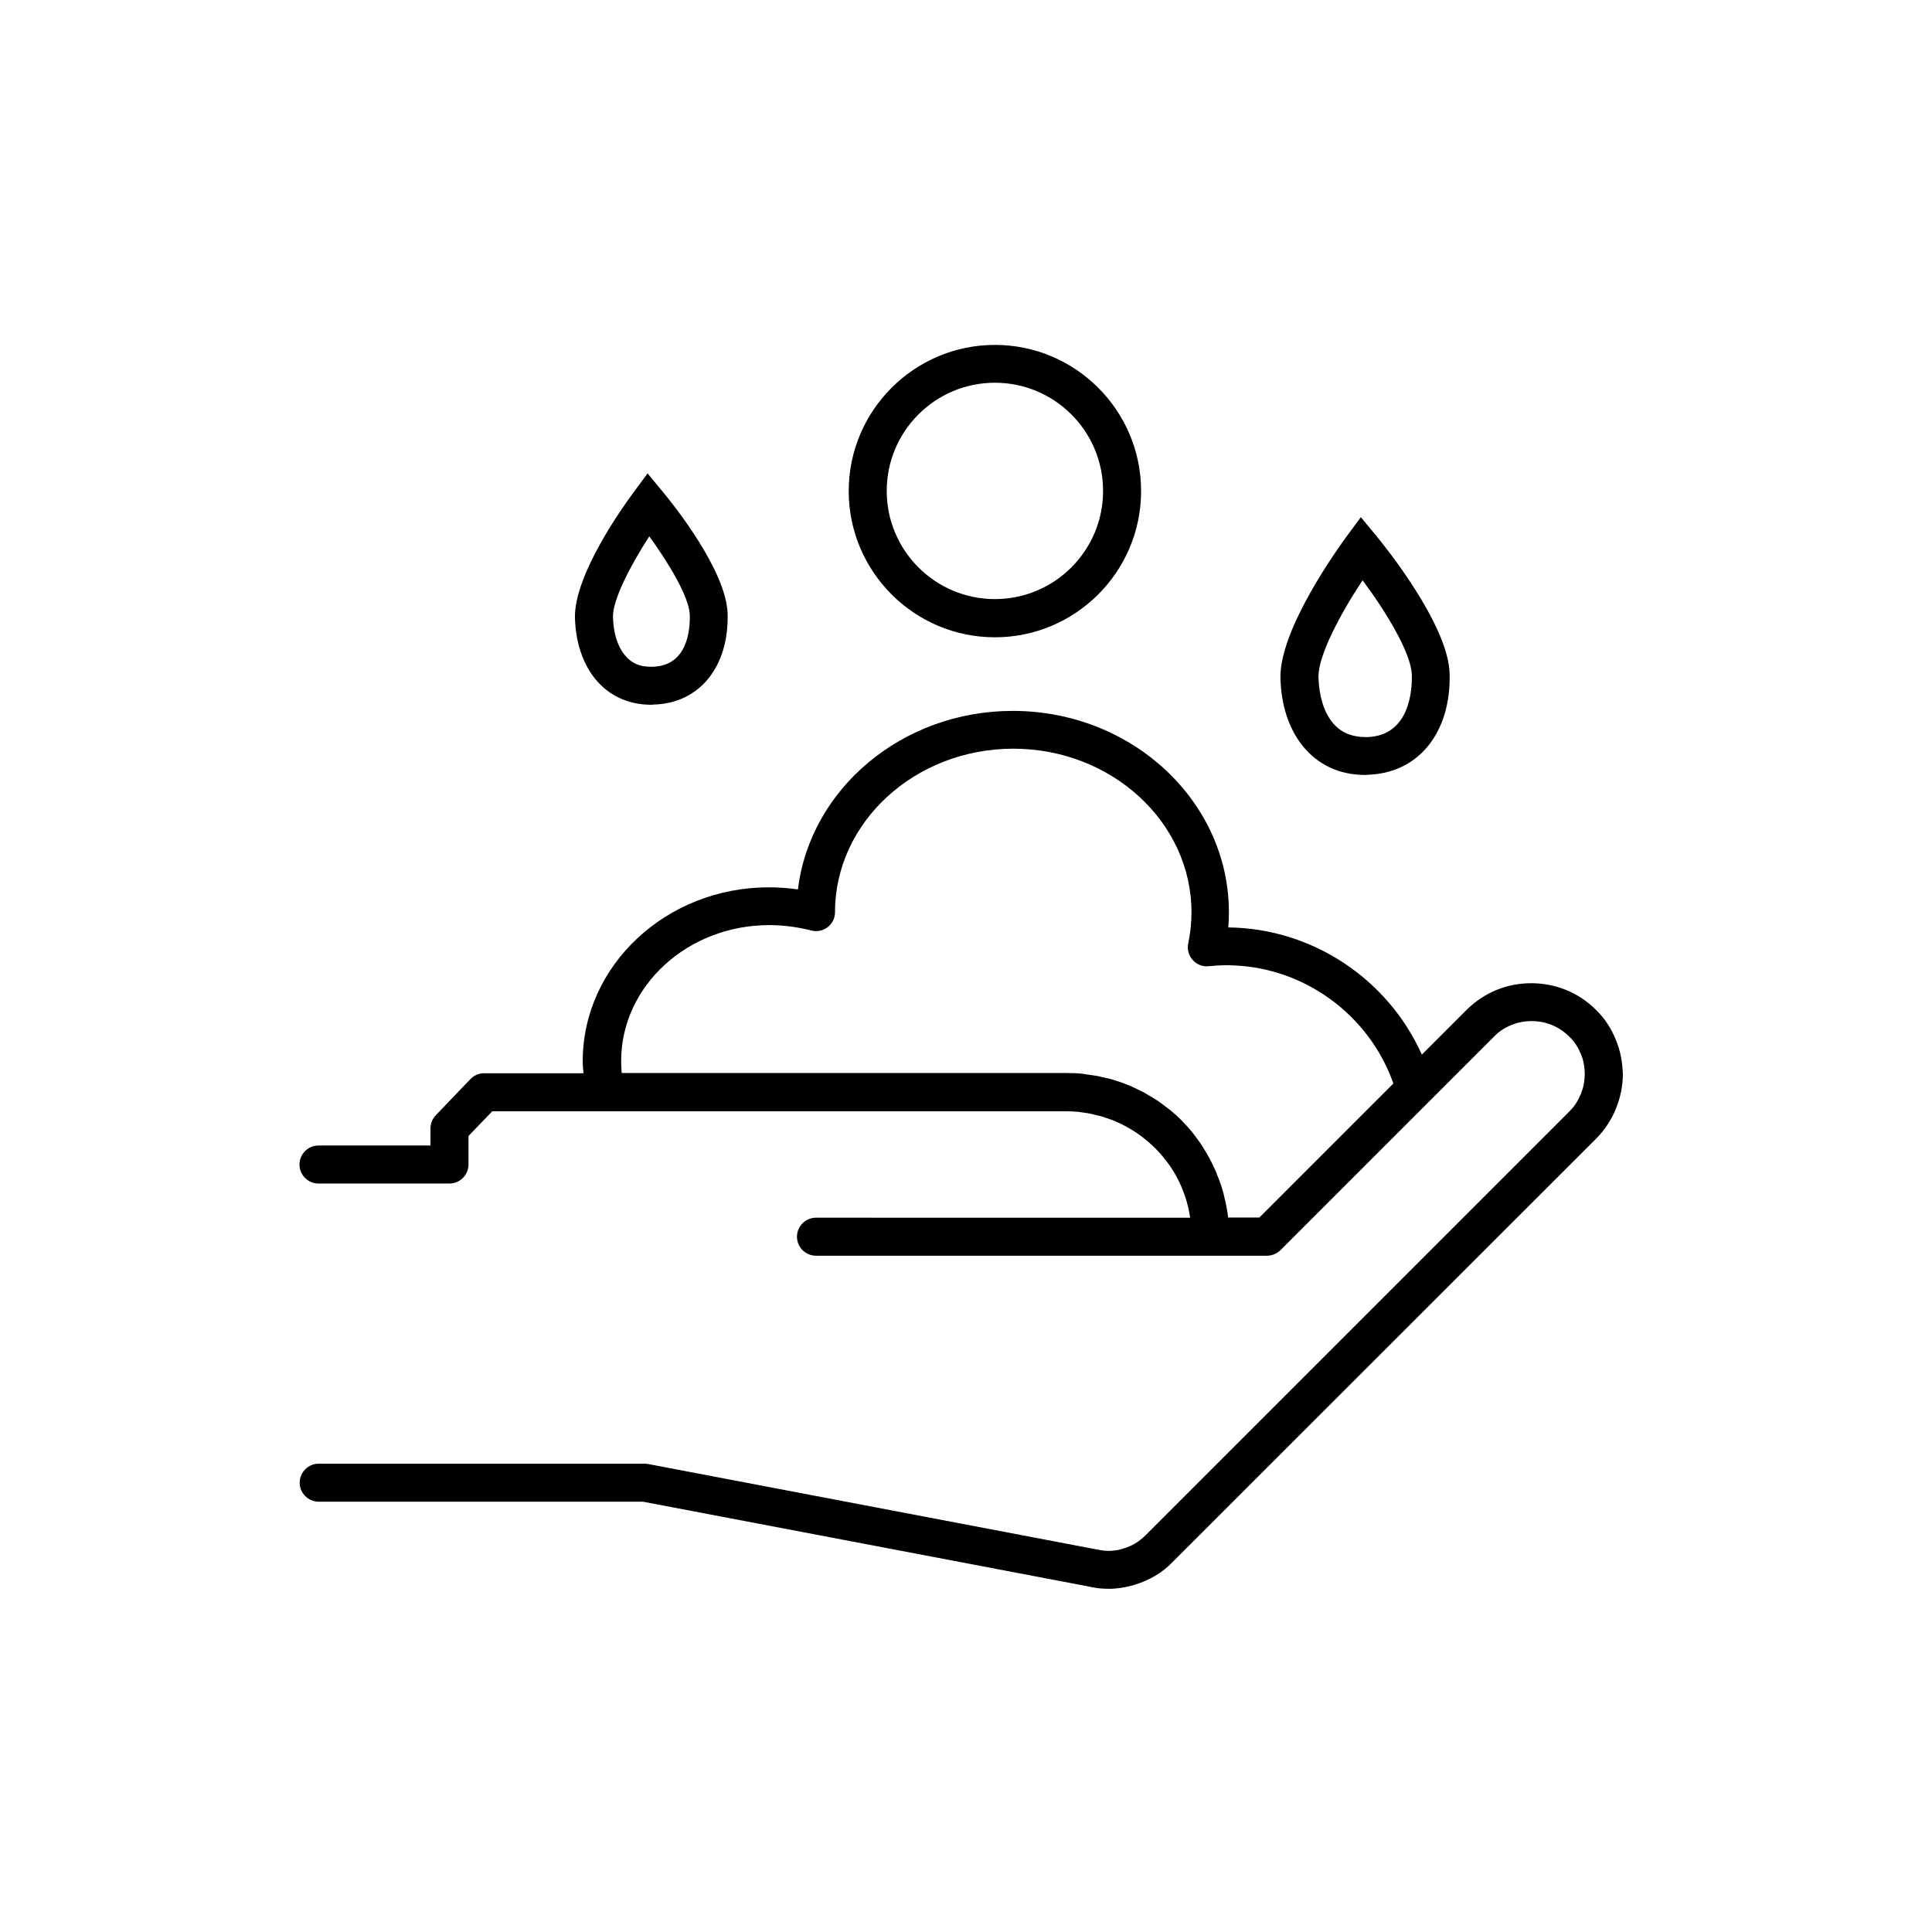
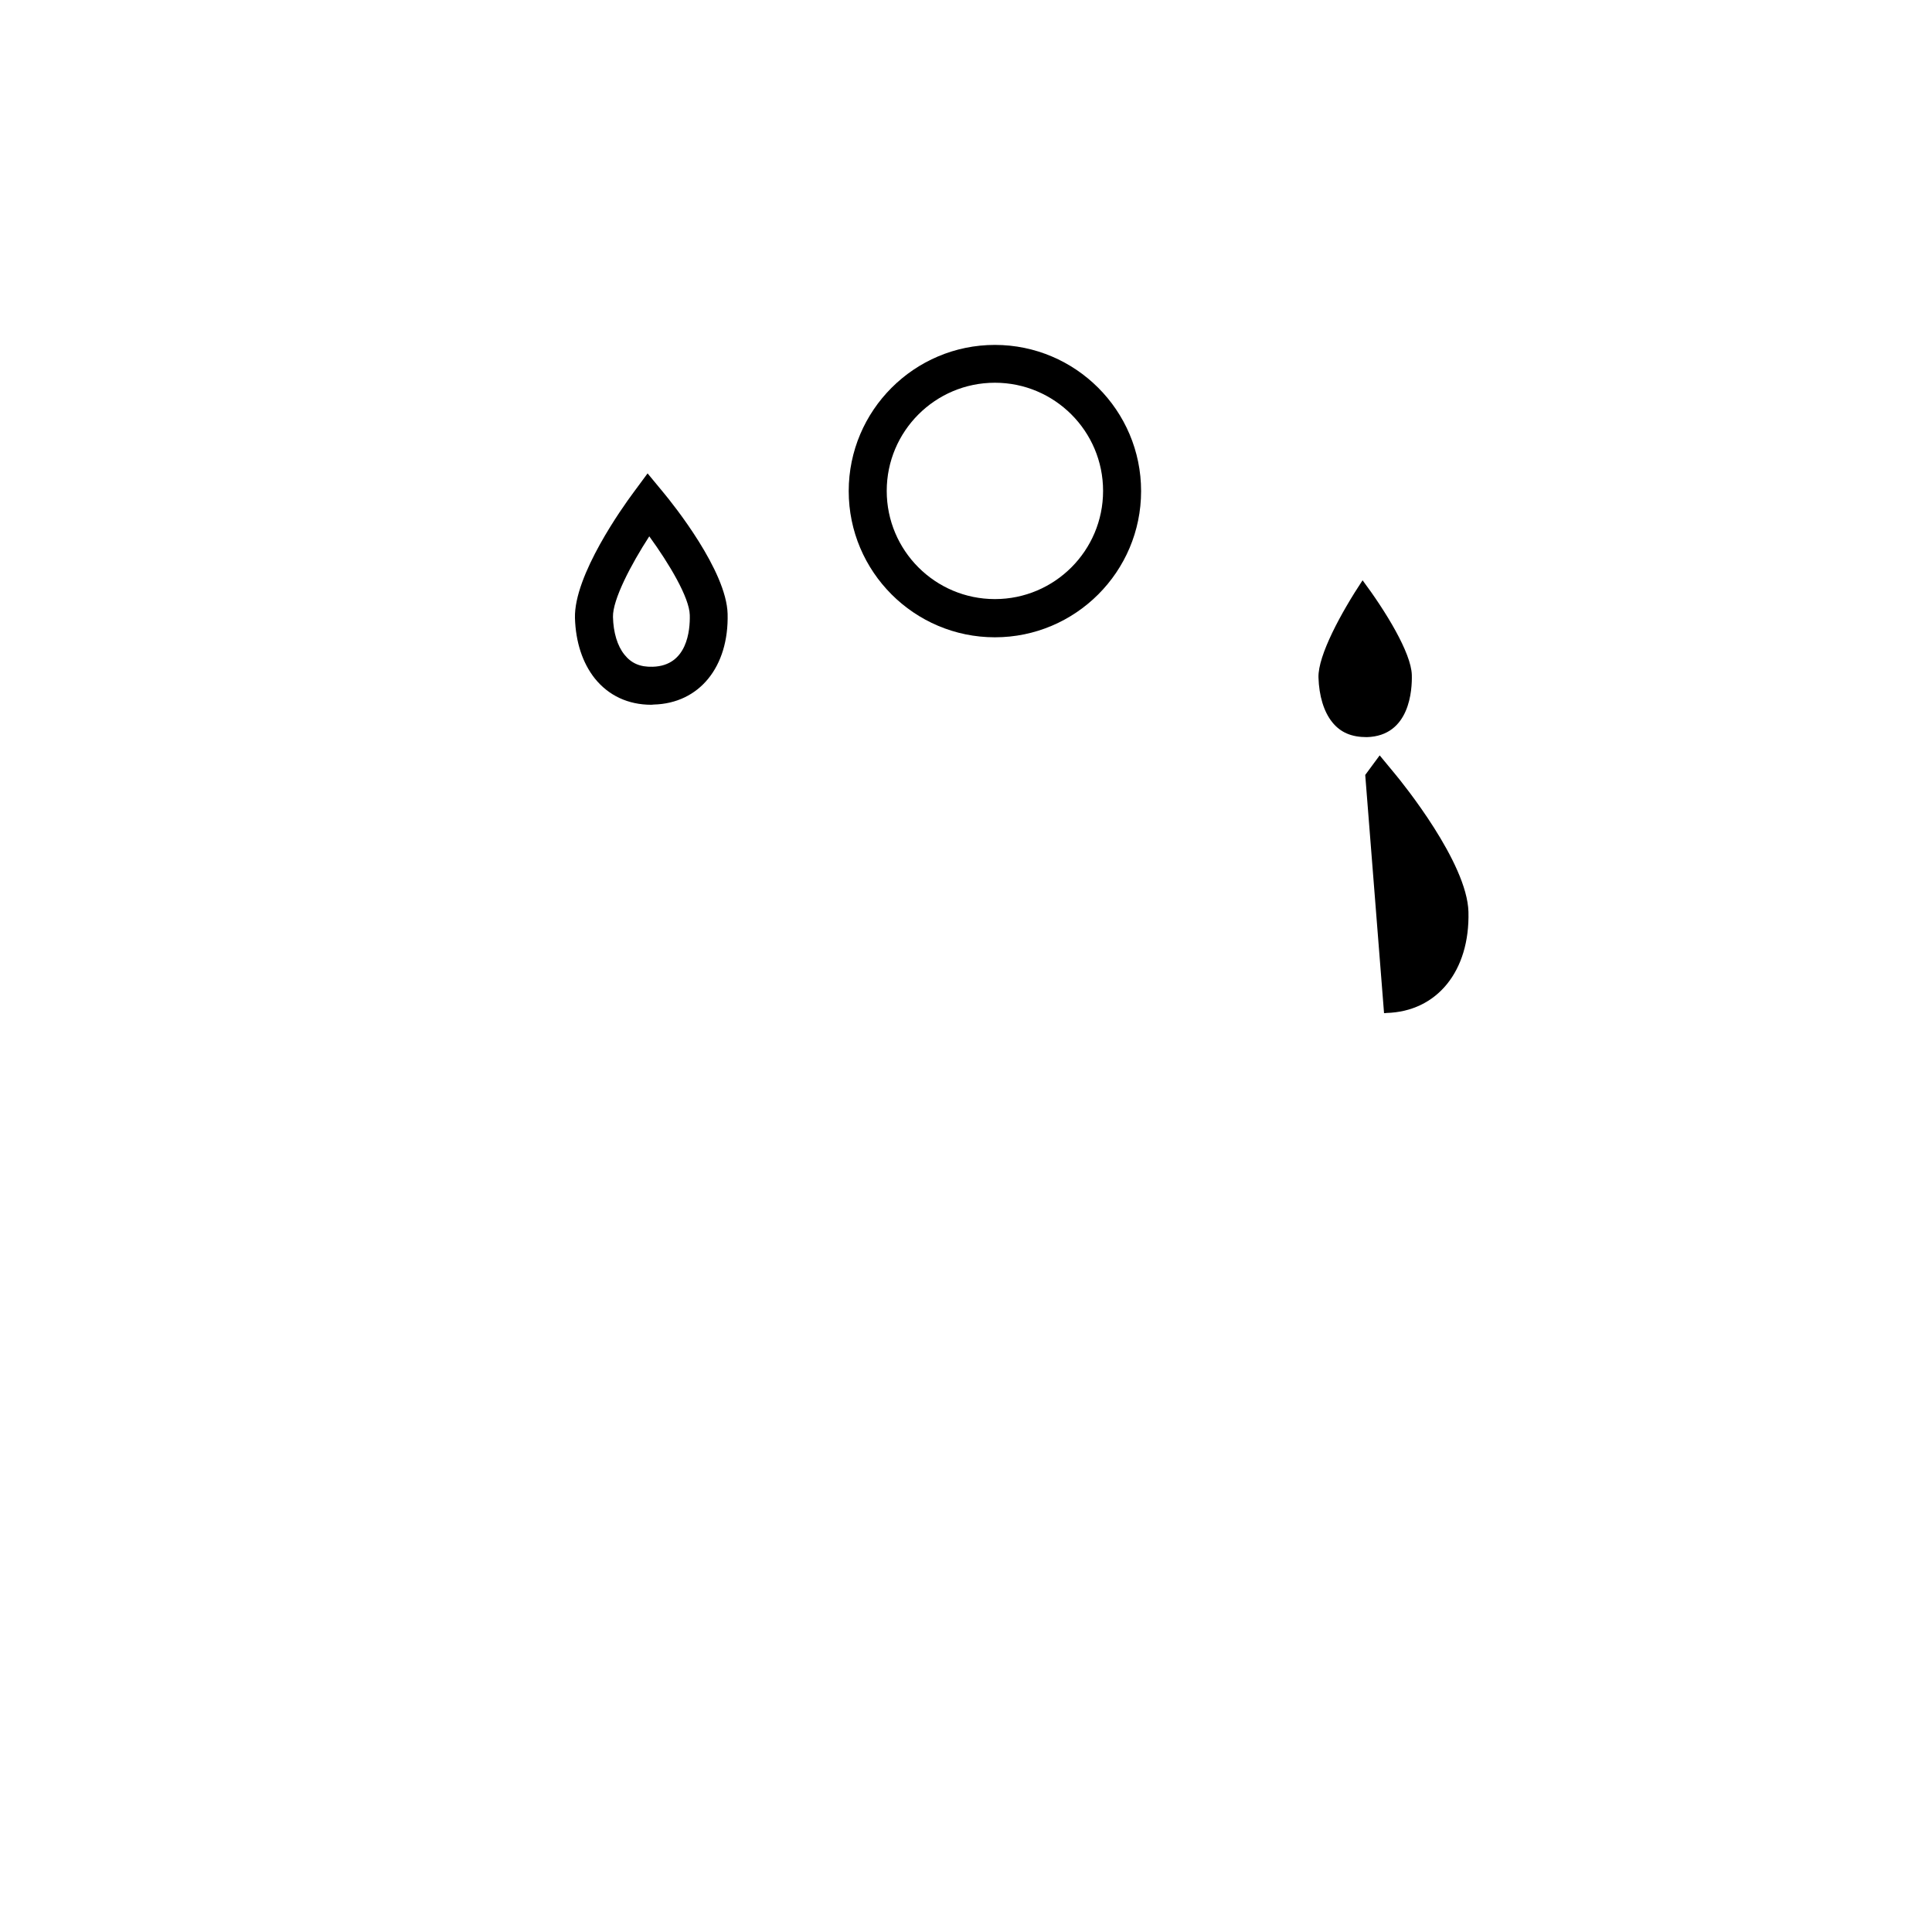
<svg xmlns="http://www.w3.org/2000/svg" fill="#000000" width="800px" height="800px" version="1.1" viewBox="144 144 512 512">
  <g>
    <path d="m316.62 330.77c-6.144 0-11.336-2.418-15.012-7.004-3.223-4.082-5.039-9.574-5.238-15.973-0.301-11.387 12.797-29.625 15.418-33.152l3.828-5.188 4.082 4.938c2.82 3.375 16.828 20.906 17.129 32.293 0.352 14.055-7.508 23.73-19.598 24.031-0.156 0.008-0.406 0.055-0.609 0.055zm-0.555-44.637c-4.836 7.457-9.723 16.777-9.621 21.363 0.102 4.133 1.16 7.656 3.023 9.977 1.812 2.266 4.082 3.324 7.508 3.223 9.168-0.25 9.926-9.672 9.824-13.703-0.102-4.637-5.492-13.652-10.734-20.859z" />
-     <path d="m505.8 349.37c-6.852 0-12.543-2.672-16.625-7.758-3.629-4.535-5.644-10.68-5.844-17.836-0.352-13.047 15.668-35.066 17.48-37.535l3.828-5.188 4.082 4.938c1.965 2.367 19.094 23.477 19.445 36.527 0.402 15.668-8.312 26.449-21.766 26.801-0.148 0.051-0.398 0.051-0.602 0.051zm-0.703-51.59c-5.644 8.516-11.84 19.902-11.688 25.746 0.152 4.887 1.41 9.07 3.629 11.84 2.215 2.769 5.141 3.981 9.168 3.981 11.488-0.301 12.043-12.645 11.941-16.473-0.152-5.852-6.957-16.934-13.051-25.094z" />
+     <path d="m505.8 349.37l3.828-5.188 4.082 4.938c1.965 2.367 19.094 23.477 19.445 36.527 0.402 15.668-8.312 26.449-21.766 26.801-0.148 0.051-0.398 0.051-0.602 0.051zm-0.703-51.59c-5.644 8.516-11.84 19.902-11.688 25.746 0.152 4.887 1.41 9.07 3.629 11.84 2.215 2.769 5.141 3.981 9.168 3.981 11.488-0.301 12.043-12.645 11.941-16.473-0.152-5.852-6.957-16.934-13.051-25.094z" />
    <path d="m407.66 312.89c-21.363 0-38.742-17.383-38.742-38.742 0-21.363 17.383-38.742 38.742-38.742 21.363 0 38.742 17.383 38.742 38.742 0 21.359-17.379 38.742-38.742 38.742zm0-67.461c-15.82 0-28.668 12.848-28.668 28.668 0 15.82 12.848 28.668 28.668 28.668s28.668-12.848 28.668-28.668c0-15.82-12.848-28.668-28.668-28.668z" />
-     <path d="m573.56 424.03c-0.301-1.562-0.754-3.074-1.309-4.383-0.605-1.512-1.309-2.922-2.215-4.281-0.906-1.41-1.965-2.672-3.125-3.777-2.316-2.316-4.988-4.082-8.012-5.289-5.742-2.316-12.445-2.316-18.188 0-3.023 1.211-5.691 3.023-8.012 5.289l-11.891 11.891c-8.969-20-28.969-33.453-51.289-33.703 0.102-1.309 0.152-2.672 0.152-3.981 0-29.473-25.695-53.402-57.281-53.402-29.371 0-53.707 20.707-56.93 47.309-2.519-0.352-5.09-0.555-7.707-0.555-27.207 0-49.324 20.707-49.324 46.098 0 1.059 0.102 2.117 0.203 3.176h-26.348c-1.359 0-2.672 0.555-3.629 1.562l-9.168 9.574c-0.906 0.957-1.41 2.168-1.41 3.477v4.535h-29.676c-2.769 0-5.039 2.266-5.039 5.039 0 2.769 2.266 5.039 5.039 5.039h34.711c2.769 0 5.039-2.266 5.039-5.039v-7.559l6.297-6.551h152c1.109 0 2.215 0.051 3.324 0.152 0.453 0.051 0.906 0.152 1.41 0.203 0.605 0.102 1.258 0.152 1.863 0.301 0.402 0.102 0.805 0.203 1.211 0.301 0.656 0.152 1.359 0.301 2.016 0.504 0.301 0.102 0.555 0.203 0.855 0.301 0.754 0.25 1.512 0.504 2.266 0.805 0.051 0.051 0.102 0.051 0.203 0.102 1.914 0.805 3.727 1.812 5.492 2.973 0.051 0.051 0.102 0.102 0.152 0.102 1.715 1.16 3.324 2.519 4.836 3.981 1.512 1.512 2.82 3.125 4.031 4.836 0.051 0.051 0.051 0.102 0.102 0.152 1.16 1.715 2.117 3.527 2.973 5.492 0 0.051 0.051 0.102 0.051 0.152 0.504 1.211 0.957 2.469 1.309 3.777 0 0.051 0.051 0.152 0.051 0.203 0.352 1.258 0.605 2.57 0.805 3.879l-99.156-0.012c-2.769 0-5.039 2.266-5.039 5.039 0 2.769 2.266 5.039 5.039 5.039h119.5c1.359 0 2.621-0.555 3.578-1.461l56.629-56.629c1.309-1.359 2.871-2.367 4.637-3.074 3.324-1.359 7.254-1.359 10.629 0 1.715 0.707 3.324 1.762 4.684 3.125 0.656 0.605 1.258 1.359 1.762 2.117 0.504 0.754 0.906 1.562 1.309 2.519 0.352 0.805 0.605 1.664 0.754 2.57 0.152 0.855 0.25 1.762 0.25 2.672 0 0.906-0.102 1.812-0.25 2.672-0.152 0.906-0.453 1.762-0.805 2.672-0.352 0.855-0.754 1.664-1.258 2.418-0.504 0.805-1.109 1.512-1.812 2.215l-112.29 112.29c-0.805 0.805-1.715 1.512-2.672 2.117-0.957 0.555-1.965 1.008-3.125 1.359-1.008 0.352-2.066 0.555-3.125 0.605-1.109 0.102-2.168 0-3.426-0.25-0.102 0-0.754-0.152-0.855-0.152l-118.54-22.574c-0.301-0.051-0.605-0.102-0.957-0.102h-86.402c-2.769 0-5.039 2.266-5.039 5.039 0 2.769 2.266 5.039 5.039 5.039h85.949l118.09 22.469c0.051 0 0.504 0.102 0.555 0.102 0.102 0.051 0.504 0.152 0.656 0.152 1.359 0.25 2.719 0.352 4.082 0.352 0.504 0 1.008 0 1.562-0.051 1.914-0.152 3.777-0.504 5.492-1.059 1.863-0.555 3.629-1.359 5.289-2.316 1.715-1.008 3.273-2.266 4.637-3.68l112.25-112.2c1.16-1.16 2.215-2.469 3.074-3.828 0.855-1.309 1.613-2.719 2.168-4.18 0.605-1.461 1.059-2.973 1.359-4.535 0.301-1.512 0.453-3.074 0.453-4.586-0.059-1.512-0.211-3.07-0.512-4.582zm-104.09 42.672c-0.203-1.863-0.555-3.68-1.008-5.441-0.051-0.301-0.152-0.605-0.203-0.906-0.453-1.762-1.059-3.477-1.762-5.141-0.051-0.102-0.051-0.25-0.102-0.352-0.102-0.203-0.203-0.453-0.301-0.656-0.352-0.805-0.754-1.664-1.16-2.469-0.203-0.402-0.402-0.805-0.656-1.211-0.402-0.754-0.855-1.461-1.309-2.215-0.25-0.402-0.504-0.805-0.754-1.211-0.504-0.707-1.008-1.41-1.562-2.117-0.25-0.352-0.555-0.707-0.805-1.059-0.707-0.855-1.461-1.715-2.266-2.519-0.152-0.152-0.25-0.25-0.352-0.402-1.008-1.008-2.066-1.965-3.176-2.871-0.352-0.25-0.707-0.504-1.008-0.754-0.754-0.605-1.512-1.16-2.316-1.715-0.805-0.504-1.613-1.008-2.418-1.461-0.352-0.203-0.754-0.453-1.109-0.656-0.957-0.504-1.914-0.957-2.922-1.41-0.25-0.102-0.504-0.25-0.805-0.402h-0.051c-1.109-0.453-2.266-0.906-3.426-1.258-0.203-0.051-0.402-0.152-0.605-0.203-1.059-0.352-2.168-0.605-3.223-0.805-0.301-0.051-0.605-0.152-0.957-0.25-1.008-0.203-2.016-0.301-3.023-0.453-0.402-0.051-0.805-0.152-1.211-0.203-1.41-0.152-2.871-0.203-4.332-0.203l-117.89 0.004c-0.102-1.059-0.152-2.117-0.152-3.176 0-19.902 17.633-36.023 39.246-36.023 3.777 0 7.508 0.504 11.082 1.41 1.512 0.402 3.125 0.102 4.383-0.855 1.258-0.957 1.965-2.418 1.965-3.981 0-23.879 21.211-43.328 47.258-43.328 25.996 0 47.207 19.445 47.207 43.328 0 2.871-0.301 5.644-0.855 8.262-0.352 1.562 0.102 3.223 1.211 4.434 1.109 1.211 2.672 1.812 4.281 1.613 1.512-0.152 3.074-0.25 4.637-0.25 19.902 0 37.684 12.746 44.234 31.336l-35.52 35.52h-8.262z" />
  </g>
</svg>